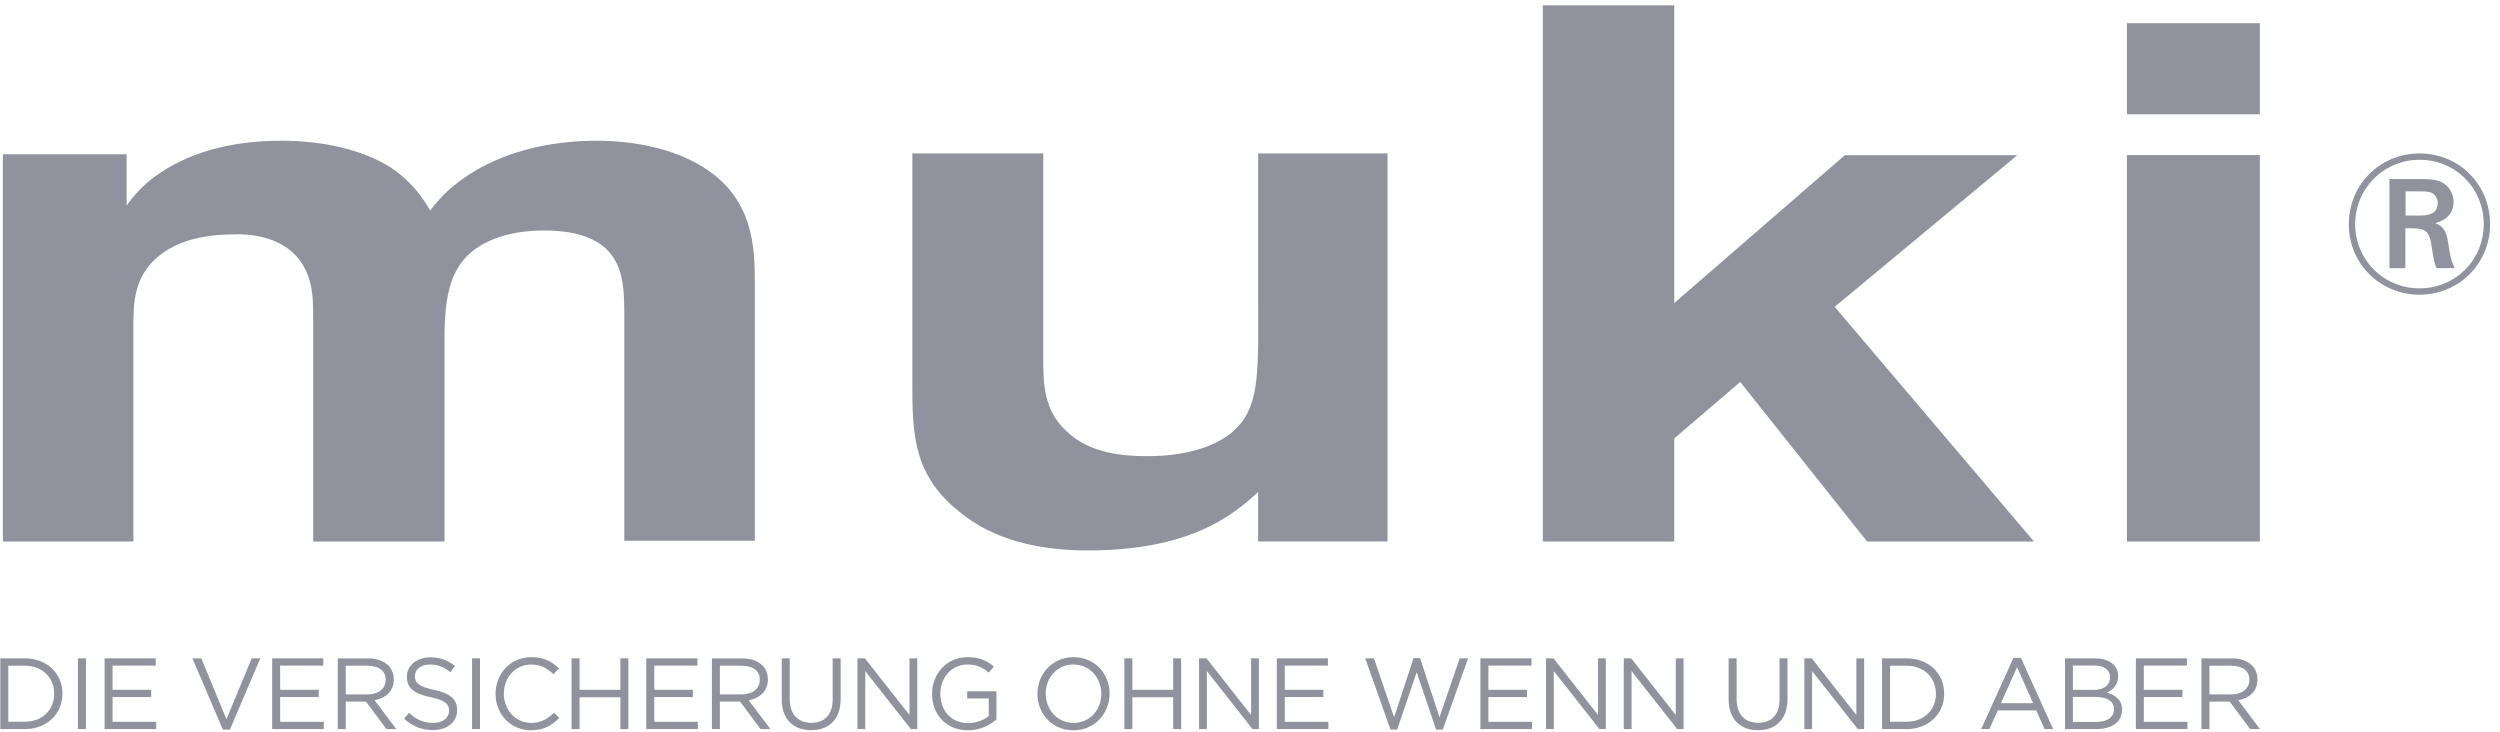
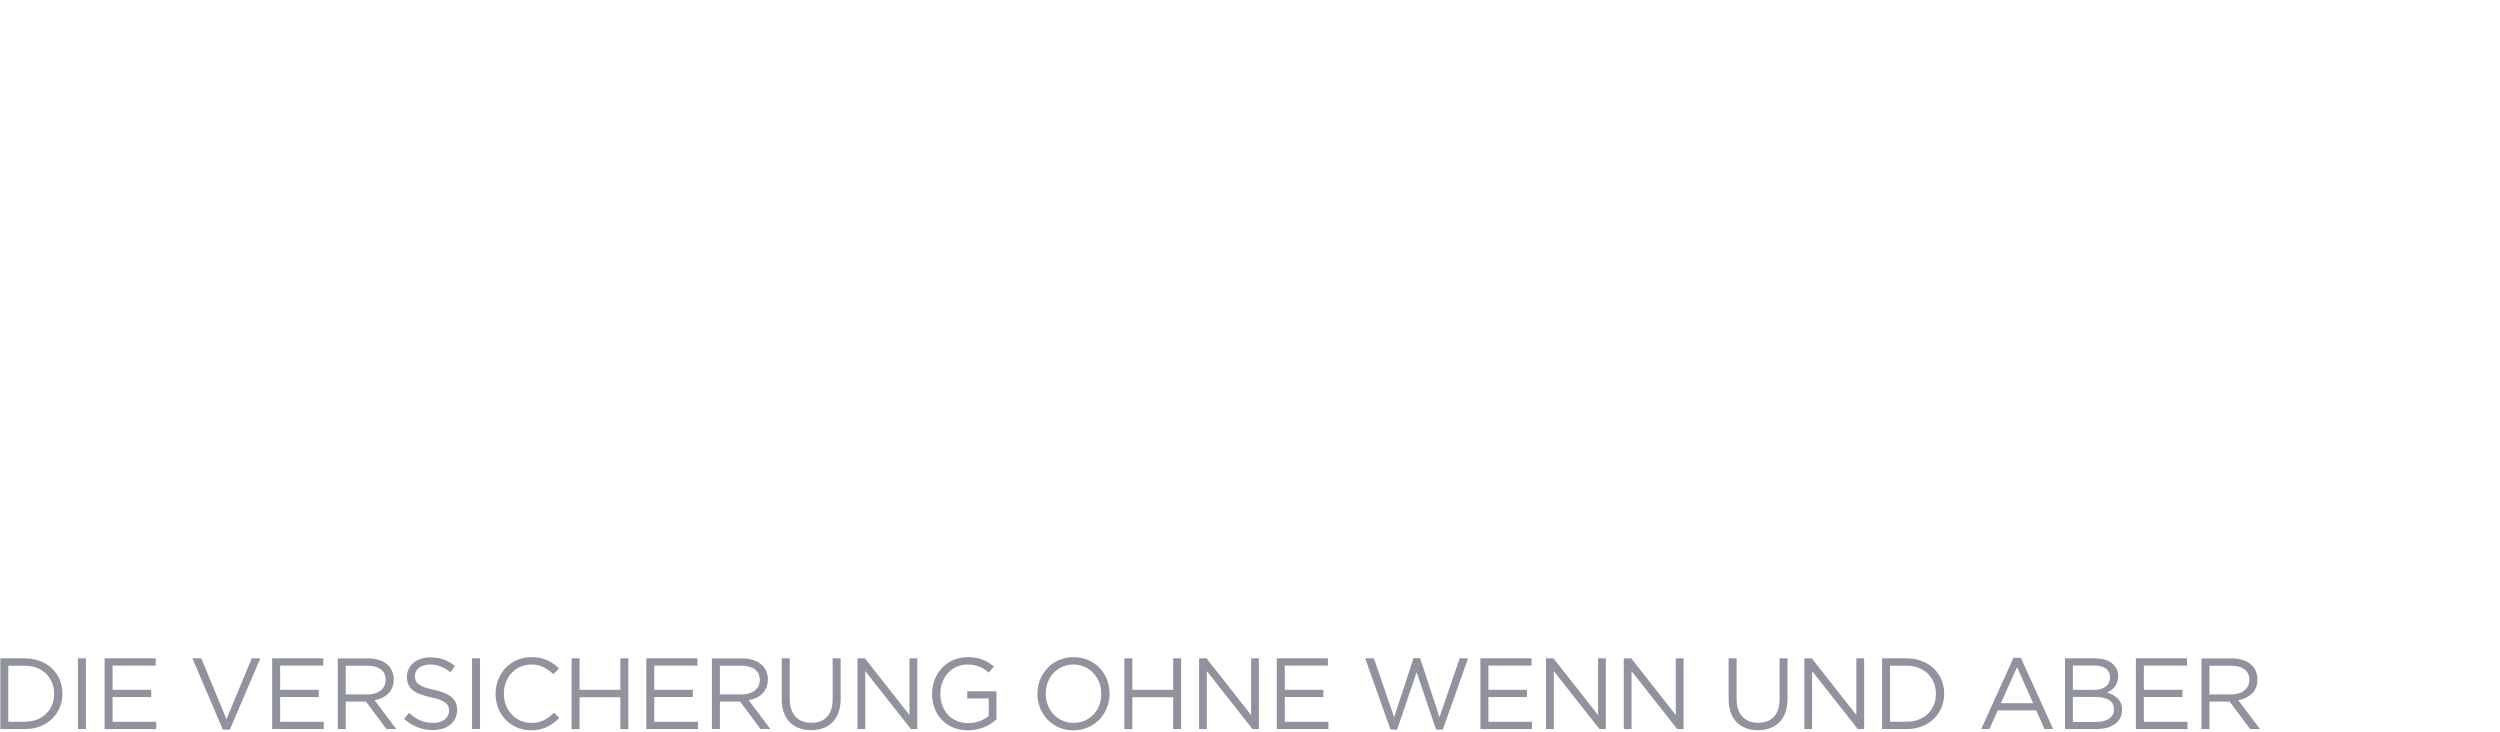
<svg xmlns="http://www.w3.org/2000/svg" width="123" height="36" viewBox="0 0 123 36" fill="none">
  <g clip-path="url(#clip0_1502_635)">
    <rect width="123" height="36" />
    <g clip-path="url(#clip1_1502_635)">
-       <path fill-rule="evenodd" clip-rule="evenodd" d="M34.098 7.941C32.376 7.056 30.404 6.924 29.382 6.924C27.316 6.924 24.374 7.342 22.088 9.336C21.791 9.616 21.514 9.916 21.259 10.235L21.165 10.349C20.774 9.706 20.267 8.928 19.173 8.207C17.83 7.38 15.942 6.924 13.857 6.924C11.315 6.924 9.213 7.52 7.607 8.696C6.958 9.177 6.56 9.662 6.232 10.105V7.589H0.141V26.643H6.563V16.138C6.56 14.901 6.557 13.499 7.997 12.455C8.911 11.812 10.049 11.526 11.685 11.526C12.762 11.526 14.657 11.822 15.233 13.802C15.409 14.406 15.409 15.058 15.409 15.749V26.643H21.869V16.672C21.869 14.503 22.162 12.98 23.622 12.093C24.471 11.587 25.501 11.341 26.77 11.341C30.621 11.341 30.677 13.601 30.715 15.12V26.605H37.137V14.085C37.137 12.153 37.137 9.506 34.098 7.941ZM61.901 17.07C61.861 18.8 61.765 20.096 60.877 21.021C60.037 21.924 58.429 22.443 56.466 22.443C55.296 22.443 53.611 22.317 52.489 21.232C51.328 20.175 51.328 18.843 51.328 17.554V7.546H44.888V19.144C44.888 21.633 45.063 23.53 47.319 25.272C47.968 25.767 49.692 27.082 53.514 27.082C58.521 27.082 60.641 25.375 61.9 24.207V26.639H68.267V7.546H61.9L61.901 17.07ZM99.252 7.635H90.767L82.373 14.911V0.262H75.907V26.643H82.373V21.57L85.62 18.792L91.862 26.643H100.072L90.267 15.096L99.252 7.635ZM104.645 5.622H111.185V1.14H104.645V5.622ZM104.645 26.642H111.185V7.63H104.645V26.642ZM119.037 14.187C118.622 14.189 118.211 14.109 117.827 13.951C117.443 13.794 117.094 13.562 116.8 13.269C116.506 12.976 116.273 12.627 116.115 12.244C115.956 11.861 115.874 11.45 115.875 11.034C115.873 10.617 115.953 10.204 116.112 9.818C116.27 9.432 116.504 9.081 116.799 8.786C117.094 8.491 117.445 8.257 117.831 8.099C118.217 7.94 118.63 7.86 119.048 7.862C120.853 7.862 122.21 9.307 122.2 11.044C122.19 12.791 120.814 14.187 119.037 14.187ZM119.027 7.55C117.154 7.55 115.562 9.024 115.562 11.034C115.562 13.084 117.221 14.5 119.027 14.5C120.99 14.5 122.502 12.967 122.512 11.044C122.522 9.141 121.049 7.55 119.027 7.55Z" fill="#90929D" />
-       <path fill-rule="evenodd" clip-rule="evenodd" d="M118.998 10.605H118.353V9.414H118.851C119.475 9.414 119.7 9.414 119.855 9.697C119.911 9.788 119.939 9.893 119.935 10C119.935 10.614 119.31 10.605 118.998 10.605ZM119.817 10.975C120.373 10.829 120.715 10.488 120.715 9.931C120.715 9.512 120.481 9.082 120.012 8.917C119.739 8.818 119.437 8.809 118.988 8.809H117.562V13.191H118.344V11.229C119.143 11.229 119.475 11.229 119.602 11.913C119.621 12.021 119.69 12.489 119.71 12.586C119.778 12.967 119.846 13.123 119.885 13.191H120.774C120.578 12.801 120.54 12.557 120.442 11.893C120.343 11.298 120.168 11.132 119.817 10.975Z" fill="#90929D" />
      <path fill-rule="evenodd" clip-rule="evenodd" d="M0.408 32.754V35.508H1.223C2.103 35.508 2.665 34.911 2.665 34.141V34.131C2.665 33.36 2.103 32.754 1.223 32.754H0.408ZM0.016 32.391H1.223C2.317 32.391 3.072 33.142 3.072 34.121V34.131C3.072 35.11 2.317 35.871 1.223 35.871H0.016V32.391ZM3.835 35.87H4.228V32.391H3.835V35.87ZM5.146 32.391H7.661V32.749H5.539V33.937H7.438V34.295H5.539V35.513H7.686V35.87H5.146V32.391ZM9.467 32.391H9.904L11.142 35.388L12.384 32.391H12.807L11.311 35.895H10.963L9.467 32.391ZM13.391 32.391H15.906V32.749H13.783V33.937H15.682V34.295H13.783V35.513H15.93V35.87H13.391V32.391ZM18.081 34.166C18.602 34.166 18.975 33.897 18.975 33.45V33.44C18.975 33.013 18.647 32.754 18.085 32.754H17.011V34.166H18.081ZM16.619 32.392H18.115C18.543 32.392 18.885 32.52 19.104 32.739C19.273 32.908 19.372 33.151 19.372 33.425V33.435C19.372 34.011 18.974 34.35 18.428 34.45L19.497 35.87H19.014L18.005 34.518H17.011V35.87H16.619V32.392ZM19.882 35.363L20.125 35.075C20.488 35.404 20.836 35.567 21.318 35.567C21.785 35.567 22.093 35.319 22.093 34.976V34.965C22.093 34.643 21.919 34.459 21.189 34.304C20.389 34.131 20.021 33.872 20.021 33.301V33.291C20.021 32.744 20.503 32.342 21.164 32.342C21.671 32.342 22.034 32.486 22.387 32.769L22.158 33.072C21.835 32.808 21.512 32.694 21.154 32.694C20.701 32.694 20.414 32.943 20.414 33.256V33.266C20.414 33.594 20.592 33.778 21.358 33.942C22.133 34.11 22.491 34.394 22.491 34.926V34.936C22.491 35.533 21.995 35.92 21.304 35.92C20.752 35.92 20.299 35.736 19.882 35.363ZM23.225 35.87H23.617V32.391H23.225V35.87ZM24.382 34.141V34.131C24.382 33.146 25.117 32.332 26.141 32.332C26.772 32.332 27.15 32.556 27.498 32.883L27.23 33.172C26.936 32.894 26.608 32.694 26.136 32.694C25.366 32.694 24.789 33.321 24.789 34.121V34.131C24.789 34.935 25.371 35.567 26.136 35.567C26.613 35.567 26.927 35.383 27.26 35.065L27.518 35.319C27.155 35.686 26.758 35.93 26.127 35.93C25.123 35.93 24.382 35.139 24.382 34.141ZM28.122 32.391H28.515V33.937H30.522V32.391H30.915V35.87H30.522V34.304H28.515V35.87H28.122V32.391ZM31.797 32.391H34.312V32.749H32.19V33.937H34.088V34.295H32.19V35.513H34.337V35.87H31.797V32.391ZM36.487 34.166C37.009 34.166 37.381 33.897 37.381 33.45V33.44C37.381 33.013 37.053 32.754 36.491 32.754H35.418V34.166H36.487ZM35.025 32.392H36.522C36.949 32.392 37.291 32.52 37.51 32.739C37.679 32.908 37.779 33.151 37.779 33.425V33.435C37.779 34.011 37.381 34.35 36.835 34.45L37.903 35.87H37.421L36.412 34.518H35.418V35.87H35.025V32.392ZM38.462 34.414V32.391H38.855V34.389C38.855 35.139 39.253 35.562 39.918 35.562C40.56 35.562 40.967 35.174 40.967 34.414V32.391H41.36V34.384C41.36 35.399 40.779 35.925 39.908 35.925C39.048 35.925 38.462 35.399 38.462 34.414ZM42.187 32.391H42.555L44.747 35.179V32.391H45.13V35.87H44.816L42.57 33.017V35.87H42.187V32.391ZM45.857 34.141V34.131C45.857 33.176 46.558 32.332 47.602 32.332C48.188 32.332 48.551 32.501 48.899 32.794L48.646 33.092C48.377 32.859 48.079 32.694 47.587 32.694C46.817 32.694 46.265 33.346 46.265 34.121V34.131C46.265 34.96 46.797 35.577 47.641 35.577C48.04 35.577 48.407 35.423 48.646 35.229V34.364H47.587V34.011H49.024V35.399C48.639 35.74 48.142 35.929 47.627 35.93C46.533 35.93 45.857 35.135 45.857 34.141ZM54.184 34.141V34.131C54.184 33.341 53.608 32.694 52.812 32.694C52.017 32.694 51.45 33.331 51.45 34.121V34.131C51.45 34.921 52.026 35.567 52.822 35.567C53.617 35.567 54.184 34.932 54.184 34.141ZM51.042 34.141V34.131C51.042 33.172 51.763 32.332 52.822 32.332C53.88 32.332 54.591 33.161 54.591 34.121V34.131C54.591 35.09 53.87 35.931 52.812 35.931C51.754 35.931 51.042 35.1 51.042 34.141ZM55.319 32.391H55.712V33.937H57.72V32.391H58.112V35.87H57.72V34.304H55.712V35.87H55.319V32.391ZM58.994 32.391H59.362L61.554 35.179V32.391H61.936V35.87H61.624L59.377 33.017V35.87H58.994V32.391ZM62.819 32.391H65.333V32.749H63.211V33.937H65.11V34.295H63.211V35.513H65.358V35.87H62.819V32.391ZM67.169 32.391H67.597L68.591 35.289L69.546 32.381H69.868L70.823 35.289L71.817 32.391H72.229L70.986 35.895H70.654L69.699 33.073L68.74 35.895H68.412L67.169 32.391ZM72.836 32.391H75.351V32.749H73.229V33.937H75.127V34.295H73.229V35.513H75.376V35.87H72.836V32.391ZM76.064 32.391H76.432L78.624 35.179V32.391H79.006V35.87H78.694L76.447 33.017V35.87H76.064V32.391ZM79.89 32.391H80.257L82.449 35.179V32.391H82.831V35.87H82.518L80.272 33.017V35.87H79.89V32.391ZM85.049 34.414V32.391H85.441V34.389C85.441 35.139 85.84 35.562 86.505 35.562C87.147 35.562 87.554 35.174 87.554 34.414V32.391H87.946V34.384C87.946 35.399 87.365 35.925 86.495 35.925C85.636 35.925 85.049 35.399 85.049 34.414ZM88.775 32.391H89.141L91.333 35.179V32.391H91.716V35.87H91.403L89.156 33.017V35.87H88.775V32.391ZM92.99 32.754V35.508H93.805C94.685 35.508 95.247 34.911 95.247 34.141V34.131C95.247 33.36 94.685 32.754 93.805 32.754H92.99ZM92.598 32.391H93.805C94.899 32.391 95.654 33.142 95.654 34.121V34.131C95.654 35.11 94.899 35.871 93.805 35.871H92.598V32.391ZM100.03 34.598L99.24 32.823L98.445 34.598H100.03ZM99.061 32.367H99.428L101.014 35.87H100.591L100.183 34.951H98.291L97.878 35.87H97.475L99.061 32.367ZM103.084 34.29H101.986V35.518H103.153C103.68 35.518 104.008 35.283 104.008 34.896V34.886C104.008 34.508 103.69 34.29 103.084 34.29ZM103.815 33.311C103.815 32.968 103.541 32.744 103.043 32.744H101.986V33.942H103.014C103.487 33.942 103.815 33.728 103.815 33.32V33.311ZM101.598 32.391H103.079C103.477 32.391 103.79 32.505 103.988 32.7C104.133 32.849 104.213 33.032 104.213 33.256V33.266C104.213 33.719 103.935 33.952 103.661 34.071C104.073 34.195 104.406 34.434 104.406 34.911V34.921C104.406 35.518 103.904 35.87 103.143 35.87H101.598V32.391ZM105.085 32.391H107.599V32.749H105.477V33.937H107.375V34.295H105.477V35.513H107.624V35.87H105.085V32.391ZM109.774 34.166C110.296 34.166 110.669 33.897 110.669 33.45V33.44C110.669 33.013 110.341 32.754 109.78 32.754H108.705V34.166H109.774ZM108.313 32.392H109.81C110.237 32.392 110.579 32.52 110.799 32.739C110.968 32.908 111.067 33.151 111.067 33.425V33.435C111.067 34.011 110.669 34.35 110.123 34.45L111.191 35.87H110.709L109.7 34.518H108.705V35.87H108.313V32.392Z" fill="#90929D" />
    </g>
  </g>
  <defs>
    <clipPath id="clip0_1502_635">
      <rect width="123" height="36" fill="white" />
    </clipPath>
    <clipPath id="clip1_1502_635">
      <rect width="122.727" height="36" fill="white" />
    </clipPath>
  </defs>
</svg>